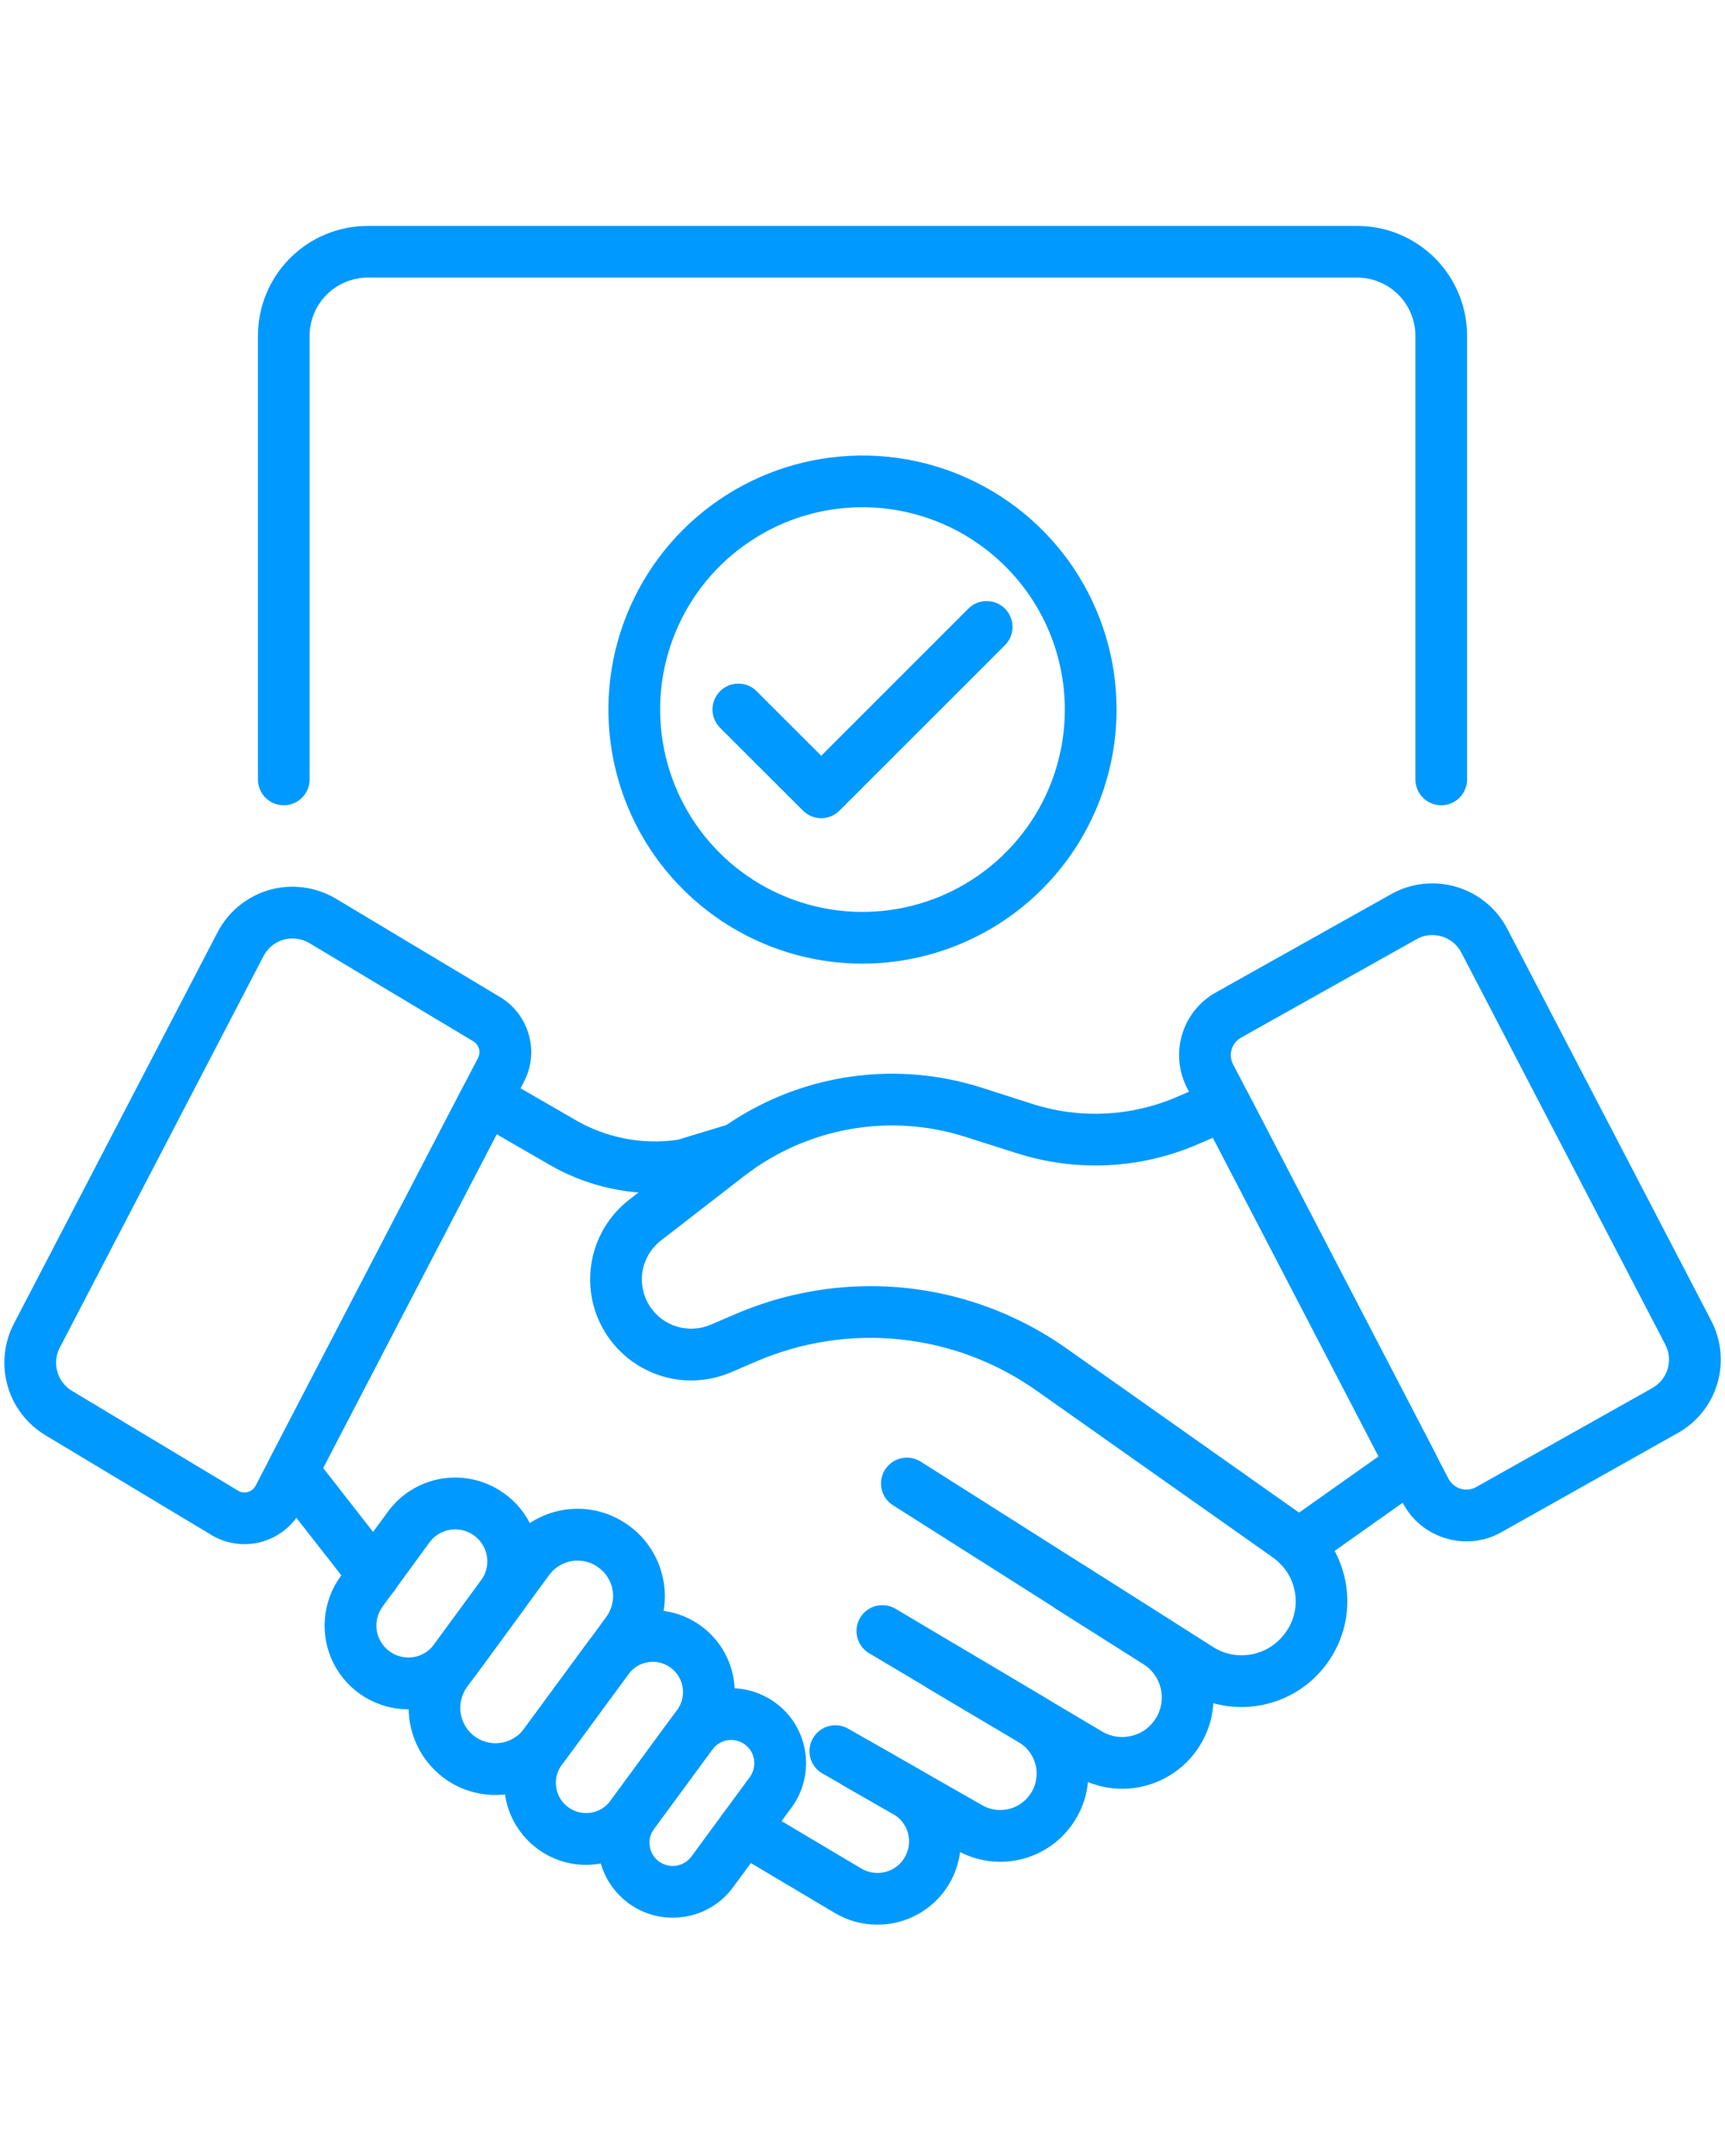
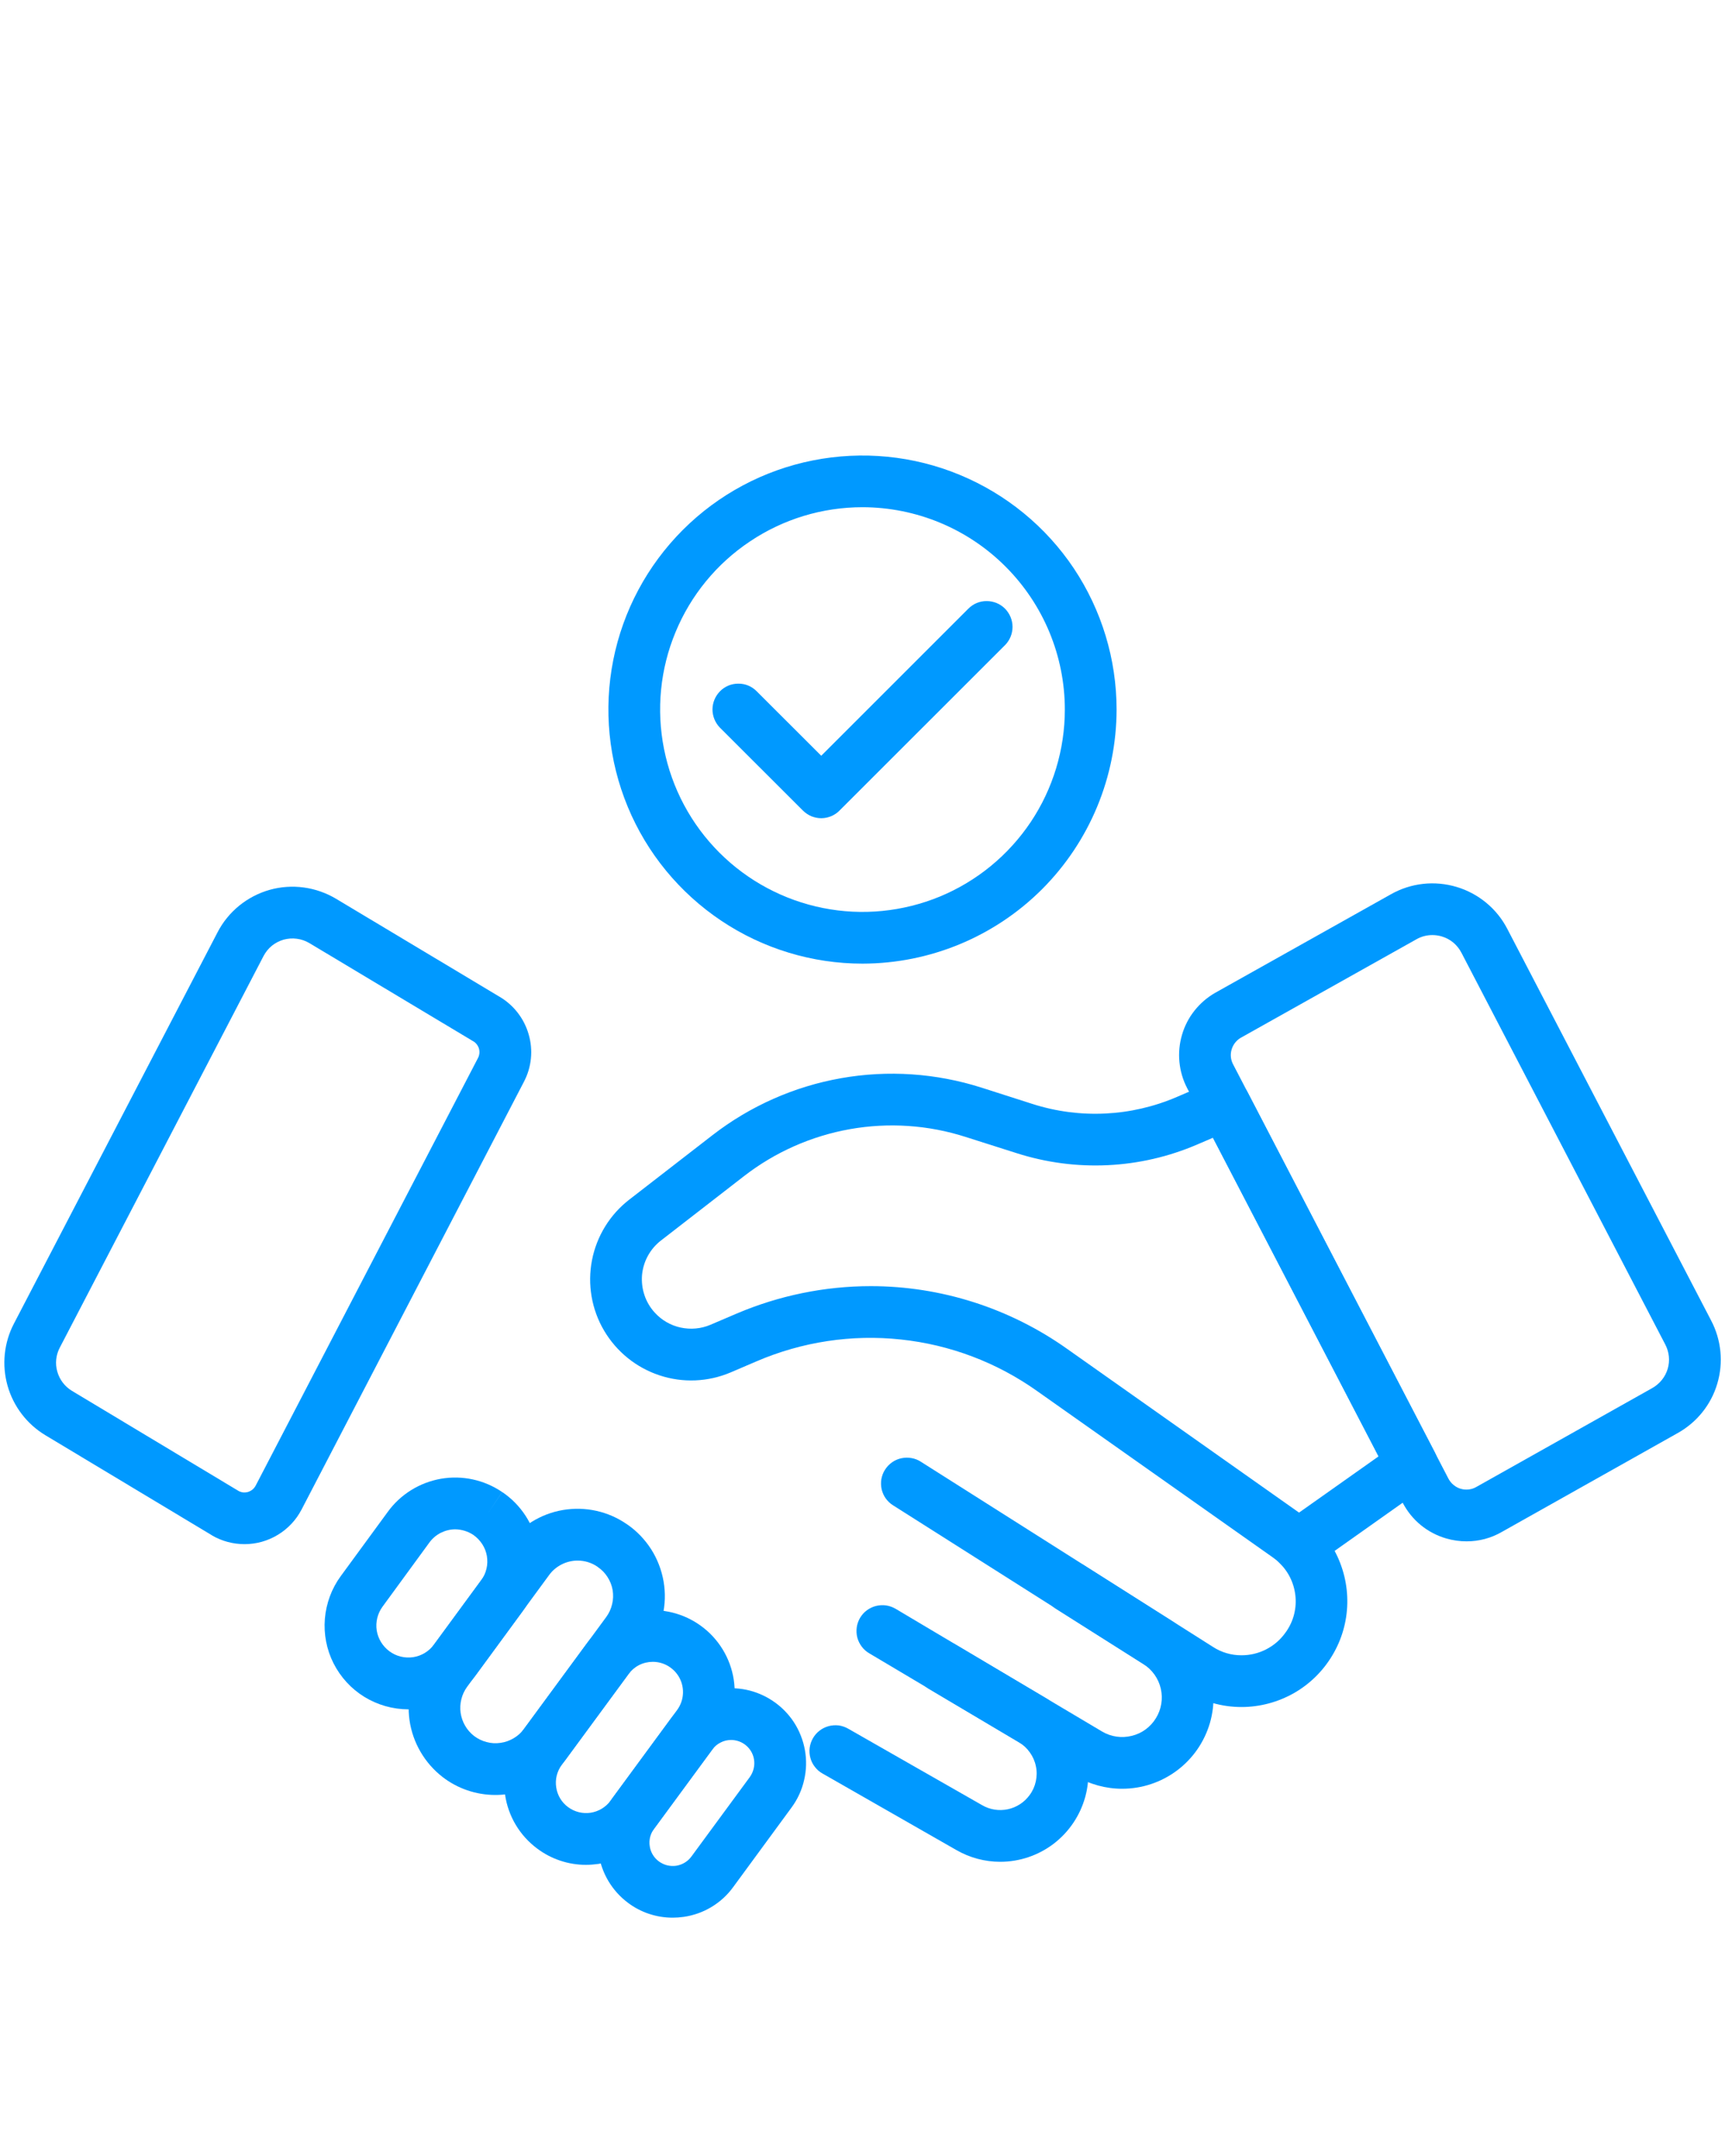
<svg xmlns="http://www.w3.org/2000/svg" width="100" zoomAndPan="magnify" viewBox="0 0 75 93.75" height="125" preserveAspectRatio="xMidYMid meet" version="1.0">
  <defs>
    <clipPath id="641a366d07">
      <path d="M 31 75 L 42 75 L 42 83.727 L 31 83.727 Z M 31 75 " clip-rule="nonzero" />
    </clipPath>
    <clipPath id="79943b8c5c">
      <path d="M 25 73 L 36 73 L 36 83.727 L 25 83.727 Z M 25 73 " clip-rule="nonzero" />
    </clipPath>
    <clipPath id="8d9d0f5393">
      <path d="M 51 38 L 74.891 38 L 74.891 68 L 51 68 Z M 51 38 " clip-rule="nonzero" />
    </clipPath>
    <clipPath id="7e0fbe6af5">
      <path d="M 0.109 38 L 24 38 L 24 68 L 0.109 68 Z M 0.109 38 " clip-rule="nonzero" />
    </clipPath>
    <clipPath id="52287e7935">
      <path d="M 11 9.816 L 64 9.816 L 64 36 L 11 36 Z M 11 9.816 " clip-rule="nonzero" />
    </clipPath>
  </defs>
  <g clip-path="url(#641a366d07)">
-     <path fill="#0099ff" d="M 38.141 83.691 C 37.492 83.688 36.855 83.516 36.297 83.184 L 31.766 80.488 C 31.641 80.414 31.531 80.312 31.441 80.195 C 31.352 80.078 31.289 79.941 31.254 79.801 C 31.215 79.656 31.207 79.508 31.23 79.363 C 31.25 79.215 31.301 79.074 31.375 78.949 C 31.453 78.82 31.551 78.711 31.668 78.621 C 31.789 78.535 31.922 78.469 32.066 78.434 C 32.207 78.398 32.355 78.391 32.504 78.41 C 32.648 78.43 32.789 78.48 32.918 78.555 L 37.441 81.246 C 37.652 81.375 37.895 81.441 38.141 81.441 C 38.348 81.445 38.555 81.398 38.746 81.309 C 38.934 81.219 39.102 81.086 39.23 80.918 C 39.359 80.754 39.449 80.562 39.492 80.359 C 39.539 80.152 39.535 79.941 39.484 79.738 C 39.441 79.559 39.359 79.391 39.246 79.242 C 39.137 79.094 38.996 78.973 38.832 78.883 L 36.711 77.668 C 36.578 77.598 36.465 77.5 36.375 77.383 C 36.281 77.266 36.215 77.133 36.176 76.988 C 36.137 76.844 36.125 76.695 36.145 76.547 C 36.16 76.402 36.207 76.258 36.281 76.129 C 36.355 76 36.453 75.887 36.574 75.797 C 36.691 75.707 36.824 75.641 36.969 75.602 C 37.109 75.562 37.262 75.555 37.406 75.574 C 37.555 75.594 37.695 75.641 37.824 75.715 L 39.941 76.926 C 40.367 77.168 40.742 77.492 41.039 77.887 C 41.336 78.277 41.551 78.723 41.668 79.203 C 41.801 79.734 41.809 80.293 41.691 80.832 C 41.578 81.371 41.34 81.875 41 82.309 C 40.66 82.742 40.227 83.09 39.73 83.328 C 39.234 83.57 38.691 83.691 38.141 83.691 Z M 38.141 83.691 " fill-opacity="1" fill-rule="nonzero" />
-   </g>
+     </g>
  <g clip-path="url(#79943b8c5c)">
    <path fill="#0099ff" d="M 29.242 83.387 C 28.543 83.387 27.859 83.16 27.301 82.738 C 26.613 82.223 26.156 81.457 26.027 80.605 C 25.898 79.758 26.113 78.891 26.621 78.195 L 29.16 74.742 C 29.656 74.066 30.391 73.609 31.215 73.461 C 32.039 73.312 32.887 73.488 33.586 73.953 C 33.953 74.195 34.27 74.512 34.512 74.879 C 34.754 75.25 34.918 75.664 34.996 76.098 C 35.074 76.531 35.062 76.977 34.961 77.406 C 34.863 77.84 34.676 78.242 34.414 78.598 L 31.879 82.055 C 31.625 82.406 31.305 82.699 30.934 82.922 C 30.566 83.145 30.156 83.289 29.73 83.352 C 29.57 83.375 29.406 83.387 29.242 83.387 Z M 31.789 75.66 C 31.629 75.66 31.473 75.695 31.332 75.77 C 31.188 75.84 31.066 75.945 30.973 76.074 L 28.434 79.527 C 28.273 79.746 28.207 80.016 28.25 80.281 C 28.289 80.547 28.434 80.785 28.648 80.941 C 28.867 81.102 29.137 81.168 29.402 81.129 C 29.668 81.086 29.906 80.941 30.062 80.727 L 32.602 77.27 C 32.684 77.156 32.738 77.031 32.77 76.898 C 32.801 76.766 32.805 76.629 32.781 76.492 C 32.758 76.359 32.707 76.23 32.633 76.117 C 32.555 76 32.457 75.902 32.344 75.828 C 32.18 75.719 31.984 75.66 31.789 75.66 Z M 31.789 75.66 " fill-opacity="1" fill-rule="nonzero" />
  </g>
  <path fill="#0099ff" d="M 48.789 77.781 C 48.078 77.781 47.379 77.59 46.77 77.227 L 37.793 71.891 C 37.664 71.816 37.555 71.719 37.465 71.598 C 37.375 71.48 37.312 71.344 37.273 71.203 C 37.238 71.059 37.23 70.91 37.25 70.762 C 37.27 70.617 37.32 70.477 37.395 70.348 C 37.473 70.219 37.57 70.109 37.691 70.02 C 37.809 69.934 37.945 69.867 38.09 69.832 C 38.23 69.797 38.383 69.789 38.527 69.809 C 38.676 69.832 38.816 69.883 38.941 69.957 L 47.918 75.293 C 48.305 75.523 48.77 75.59 49.207 75.48 C 49.645 75.375 50.023 75.098 50.258 74.711 C 50.496 74.328 50.57 73.863 50.469 73.426 C 50.367 72.984 50.094 72.602 49.711 72.359 L 45.898 69.949 C 45.773 69.867 45.664 69.766 45.578 69.645 C 45.492 69.523 45.43 69.387 45.398 69.242 C 45.367 69.098 45.363 68.949 45.387 68.805 C 45.41 68.656 45.465 68.52 45.543 68.391 C 45.625 68.266 45.727 68.16 45.848 68.074 C 45.969 67.988 46.105 67.93 46.25 67.895 C 46.395 67.863 46.547 67.859 46.691 67.887 C 46.836 67.914 46.977 67.969 47.102 68.047 L 50.914 70.461 C 51.641 70.922 52.199 71.605 52.504 72.41 C 52.809 73.215 52.844 74.094 52.605 74.922 C 52.363 75.746 51.863 76.473 51.172 76.988 C 50.484 77.504 49.648 77.781 48.789 77.781 Z M 48.789 77.781 " fill-opacity="1" fill-rule="nonzero" />
  <path fill="#0099ff" d="M 43.488 80.957 C 42.82 80.957 42.164 80.781 41.586 80.449 L 35.766 77.121 C 35.637 77.051 35.523 76.953 35.434 76.836 C 35.34 76.719 35.273 76.586 35.234 76.441 C 35.195 76.301 35.184 76.148 35.203 76.004 C 35.223 75.855 35.27 75.715 35.344 75.586 C 35.418 75.457 35.516 75.344 35.633 75.254 C 35.75 75.164 35.883 75.098 36.027 75.059 C 36.168 75.02 36.316 75.012 36.465 75.027 C 36.609 75.047 36.754 75.098 36.883 75.172 L 42.703 78.496 C 43.039 78.691 43.438 78.754 43.82 78.672 C 44.199 78.59 44.539 78.371 44.766 78.055 C 44.898 77.879 44.988 77.676 45.035 77.461 C 45.082 77.242 45.086 77.02 45.039 76.805 C 44.996 76.586 44.906 76.383 44.777 76.203 C 44.652 76.023 44.488 75.871 44.297 75.758 L 40.383 73.438 C 40.254 73.363 40.145 73.262 40.055 73.145 C 39.969 73.027 39.902 72.891 39.867 72.75 C 39.793 72.461 39.836 72.152 39.988 71.898 C 40.141 71.641 40.391 71.457 40.68 71.383 C 40.969 71.309 41.273 71.352 41.531 71.504 L 45.445 73.824 C 46.168 74.254 46.727 74.906 47.043 75.688 C 47.355 76.465 47.406 77.328 47.184 78.137 C 46.961 78.945 46.48 79.66 45.812 80.172 C 45.145 80.68 44.328 80.957 43.488 80.957 Z M 43.488 80.957 " fill-opacity="1" fill-rule="nonzero" />
-   <path fill="#0099ff" d="M 16.258 69.609 C 16.086 69.609 15.918 69.574 15.762 69.496 C 15.609 69.422 15.477 69.312 15.371 69.18 L 11.879 64.711 C 11.727 64.539 11.629 64.324 11.598 64.098 C 11.57 63.871 11.613 63.641 11.719 63.438 L 20.141 47.242 C 20.211 47.105 20.309 46.988 20.426 46.891 C 20.543 46.793 20.68 46.723 20.824 46.68 C 20.973 46.637 21.125 46.625 21.273 46.645 C 21.426 46.66 21.57 46.711 21.703 46.785 L 25.043 48.715 C 26.379 49.484 27.938 49.785 29.465 49.562 L 31.703 48.883 C 31.809 48.852 31.922 48.836 32.031 48.836 L 32.047 48.836 C 32.328 48.836 32.598 48.938 32.801 49.125 C 33.008 49.312 33.141 49.57 33.168 49.848 C 33.195 50.125 33.117 50.402 32.953 50.625 C 32.789 50.852 32.547 51.004 32.273 51.062 L 30.043 51.738 C 29.992 51.754 29.941 51.766 29.891 51.773 C 27.832 52.094 25.727 51.703 23.918 50.664 L 21.594 49.32 L 14.047 63.828 L 17.141 67.793 C 17.273 67.961 17.352 68.16 17.375 68.367 C 17.395 68.578 17.359 68.789 17.266 68.98 C 17.176 69.168 17.031 69.328 16.852 69.441 C 16.672 69.551 16.469 69.609 16.258 69.609 Z M 16.258 69.609 " fill-opacity="1" fill-rule="nonzero" />
  <path fill="#0099ff" d="M 53.984 74.227 C 53.113 74.23 52.258 73.98 51.527 73.508 L 45.895 69.938 L 38.836 65.461 C 38.707 65.383 38.602 65.281 38.512 65.16 C 38.426 65.039 38.367 64.902 38.332 64.758 C 38.301 64.613 38.297 64.465 38.32 64.316 C 38.348 64.172 38.398 64.031 38.48 63.906 C 38.559 63.781 38.664 63.672 38.785 63.586 C 38.906 63.5 39.043 63.441 39.188 63.41 C 39.332 63.379 39.484 63.375 39.629 63.402 C 39.773 63.426 39.914 63.48 40.039 63.562 L 52.738 71.613 C 53.109 71.855 53.543 71.98 53.984 71.977 C 54.352 71.977 54.715 71.891 55.043 71.723 C 55.375 71.555 55.66 71.312 55.875 71.012 C 56.211 70.566 56.371 70.012 56.328 69.457 C 56.285 68.898 56.047 68.375 55.648 67.984 C 55.645 67.98 55.641 67.977 55.637 67.973 C 55.551 67.883 55.453 67.801 55.352 67.73 L 45.098 60.492 C 43.348 59.246 41.309 58.473 39.172 58.246 C 37.035 58.016 34.879 58.344 32.902 59.191 L 31.77 59.676 C 30.789 60.094 29.688 60.141 28.676 59.805 C 27.66 59.469 26.805 58.777 26.262 57.855 C 25.723 56.938 25.535 55.852 25.738 54.801 C 25.941 53.754 26.516 52.816 27.359 52.164 L 30.98 49.359 C 32.613 48.094 34.535 47.242 36.57 46.883 C 38.605 46.523 40.699 46.664 42.672 47.293 L 44.891 48.004 C 46.953 48.664 49.18 48.555 51.168 47.699 L 52.809 46.992 C 53.07 46.879 53.363 46.871 53.629 46.965 C 53.898 47.062 54.121 47.254 54.25 47.508 L 62.387 63.16 C 62.512 63.402 62.547 63.68 62.48 63.941 C 62.418 64.207 62.262 64.438 62.039 64.598 L 58.027 67.438 C 58.402 68.137 58.594 68.922 58.578 69.719 C 58.562 70.516 58.34 71.293 57.93 71.977 C 57.523 72.664 56.945 73.23 56.254 73.625 C 55.562 74.016 54.777 74.227 53.984 74.227 Z M 37.859 55.926 C 40.918 55.926 43.902 56.883 46.395 58.652 L 56.48 65.773 L 59.938 63.328 L 52.738 49.473 L 52.055 49.766 C 49.57 50.836 46.785 50.969 44.207 50.145 L 41.984 49.438 C 40.363 48.918 38.641 48.801 36.961 49.098 C 35.285 49.395 33.703 50.094 32.355 51.137 L 28.738 53.941 C 28.504 54.121 28.312 54.348 28.168 54.609 C 28.027 54.867 27.941 55.152 27.914 55.445 C 27.891 55.742 27.926 56.039 28.02 56.316 C 28.113 56.598 28.266 56.855 28.465 57.074 C 28.762 57.402 29.156 57.633 29.594 57.727 C 30.027 57.82 30.48 57.781 30.891 57.605 L 32.023 57.121 C 33.867 56.336 35.852 55.926 37.859 55.926 Z M 37.859 55.926 " fill-opacity="1" fill-rule="nonzero" />
  <path fill="#0099ff" d="M 21.535 78.051 C 20.707 78.051 19.898 77.777 19.242 77.27 C 18.461 76.664 17.945 75.777 17.805 74.801 C 17.668 73.82 17.914 72.828 18.492 72.027 L 22.059 67.16 C 22.641 66.363 23.508 65.824 24.477 65.66 C 25.449 65.496 26.445 65.715 27.254 66.277 L 27.262 66.281 C 27.68 66.566 28.035 66.938 28.309 67.363 C 28.582 67.793 28.766 68.27 28.852 68.77 C 28.938 69.27 28.922 69.781 28.805 70.277 C 28.688 70.77 28.469 71.234 28.172 71.645 L 24.598 76.508 C 24.301 76.914 23.922 77.258 23.492 77.516 C 23.059 77.773 22.578 77.941 22.078 78.012 C 21.898 78.039 21.719 78.051 21.535 78.051 Z M 25.113 67.859 C 24.871 67.859 24.633 67.918 24.418 68.027 C 24.203 68.137 24.016 68.293 23.875 68.488 L 20.305 73.355 C 20.07 73.68 19.973 74.086 20.027 74.48 C 20.086 74.879 20.293 75.238 20.609 75.484 C 20.773 75.609 20.957 75.699 21.156 75.75 C 21.355 75.805 21.559 75.816 21.762 75.785 C 21.965 75.758 22.16 75.688 22.336 75.582 C 22.512 75.48 22.664 75.34 22.785 75.176 L 26.359 70.312 C 26.48 70.148 26.566 69.957 26.613 69.758 C 26.664 69.559 26.668 69.348 26.637 69.145 C 26.602 68.941 26.527 68.75 26.414 68.574 C 26.305 68.402 26.16 68.254 25.988 68.137 L 25.988 68.133 L 25.98 68.129 C 25.727 67.953 25.422 67.859 25.113 67.859 Z M 25.113 67.859 " fill-opacity="1" fill-rule="nonzero" />
  <path fill="#0099ff" d="M 17.742 74.328 C 17.07 74.324 16.414 74.137 15.84 73.785 C 15.27 73.434 14.809 72.93 14.504 72.332 C 14.199 71.73 14.07 71.059 14.125 70.391 C 14.18 69.723 14.418 69.078 14.812 68.539 L 16.859 65.742 C 17.41 64.98 18.242 64.465 19.172 64.301 C 20.098 64.141 21.055 64.348 21.832 64.879 L 21.207 65.812 L 21.836 64.879 C 22.242 65.152 22.59 65.508 22.855 65.918 C 23.121 66.328 23.301 66.789 23.383 67.273 C 23.469 67.754 23.453 68.25 23.34 68.727 C 23.23 69.203 23.023 69.652 22.734 70.047 L 20.688 72.84 C 20.402 73.227 20.047 73.555 19.637 73.801 C 19.227 74.051 18.773 74.215 18.301 74.285 C 18.117 74.312 17.93 74.328 17.742 74.328 Z M 19.793 66.5 C 19.574 66.5 19.359 66.555 19.164 66.652 C 18.969 66.75 18.801 66.895 18.672 67.07 L 16.629 69.867 C 16.414 70.164 16.324 70.535 16.379 70.898 C 16.438 71.262 16.637 71.586 16.934 71.805 C 17.23 72.023 17.598 72.113 17.965 72.059 C 18.328 72.004 18.652 71.805 18.871 71.508 L 20.918 68.719 C 21.031 68.566 21.109 68.395 21.152 68.211 C 21.195 68.031 21.199 67.844 21.168 67.656 C 21.137 67.473 21.066 67.297 20.965 67.141 C 20.863 66.984 20.73 66.848 20.578 66.742 C 20.344 66.586 20.07 66.504 19.793 66.5 Z M 19.793 66.5 " fill-opacity="1" fill-rule="nonzero" />
  <path fill="#0099ff" d="M 25.477 81.09 C 24.711 81.09 23.965 80.84 23.352 80.379 C 22.598 79.816 22.098 78.98 21.961 78.051 C 21.82 77.121 22.055 76.172 22.609 75.414 L 25.512 71.465 C 26.07 70.707 26.91 70.199 27.844 70.055 C 28.777 69.914 29.727 70.148 30.488 70.707 C 31.25 71.266 31.758 72.105 31.902 73.035 C 32.043 73.969 31.812 74.922 31.254 75.684 L 28.355 79.633 C 28.078 80.016 27.727 80.336 27.324 80.578 C 26.922 80.82 26.477 80.98 26.008 81.051 C 25.832 81.074 25.652 81.09 25.477 81.09 Z M 28.383 72.262 C 28.176 72.262 27.973 72.309 27.789 72.402 C 27.605 72.496 27.445 72.633 27.324 72.797 L 24.422 76.746 C 24.215 77.027 24.129 77.379 24.184 77.723 C 24.234 78.066 24.422 78.379 24.703 78.582 C 24.984 78.789 25.336 78.875 25.68 78.824 C 26.027 78.77 26.336 78.582 26.543 78.305 L 29.441 74.355 C 29.586 74.156 29.672 73.926 29.691 73.684 C 29.711 73.441 29.664 73.199 29.555 72.984 C 29.445 72.766 29.277 72.586 29.07 72.457 C 28.863 72.328 28.625 72.262 28.383 72.262 Z M 28.383 72.262 " fill-opacity="1" fill-rule="nonzero" />
  <g clip-path="url(#8d9d0f5393)">
    <path fill="#0099ff" d="M 63.766 67.023 C 63.465 67.023 63.168 66.98 62.883 66.898 C 62.477 66.781 62.098 66.582 61.773 66.316 C 61.445 66.047 61.18 65.715 60.984 65.34 L 51.617 47.32 C 51.246 46.605 51.164 45.773 51.391 45 C 51.613 44.23 52.133 43.574 52.832 43.172 L 60.48 38.883 C 60.91 38.641 61.383 38.488 61.871 38.434 C 62.363 38.379 62.855 38.426 63.328 38.566 C 63.801 38.707 64.238 38.941 64.617 39.254 C 64.996 39.566 65.309 39.953 65.535 40.391 L 74.398 57.422 C 74.84 58.266 74.938 59.25 74.664 60.168 C 74.395 61.082 73.773 61.852 72.941 62.316 L 65.305 66.609 C 64.836 66.883 64.305 67.023 63.766 67.023 Z M 62.277 40.66 C 62.031 40.66 61.793 40.723 61.582 40.844 L 53.941 45.129 C 53.75 45.242 53.609 45.426 53.547 45.641 C 53.484 45.855 53.508 46.082 53.613 46.281 L 62.98 64.305 C 63.035 64.406 63.109 64.5 63.203 64.574 C 63.293 64.648 63.398 64.707 63.512 64.738 C 63.625 64.77 63.742 64.781 63.859 64.766 C 63.977 64.754 64.09 64.715 64.191 64.656 L 71.836 60.359 C 72.16 60.176 72.402 59.879 72.508 59.523 C 72.613 59.168 72.574 58.789 72.402 58.461 L 63.539 41.426 C 63.453 41.258 63.332 41.109 63.184 40.984 C 63.039 40.863 62.867 40.773 62.684 40.719 C 62.551 40.68 62.414 40.66 62.277 40.66 Z M 62.277 40.66 " fill-opacity="1" fill-rule="nonzero" />
  </g>
  <g clip-path="url(#7e0fbe6af5)">
    <path fill="#0099ff" d="M 10.633 67.145 C 10.137 67.145 9.652 67.016 9.227 66.77 C 9.219 66.766 9.215 66.762 9.211 66.758 L 1.969 62.406 C 1.168 61.922 0.582 61.152 0.328 60.254 C 0.074 59.355 0.172 58.391 0.602 57.562 L 9.461 40.535 C 9.691 40.09 10.012 39.699 10.398 39.383 C 10.789 39.066 11.238 38.832 11.719 38.695 C 12.199 38.559 12.707 38.523 13.203 38.59 C 13.699 38.656 14.176 38.824 14.605 39.078 L 21.703 43.332 C 22.324 43.691 22.785 44.281 22.984 44.973 C 23.188 45.664 23.113 46.406 22.777 47.043 L 13.113 65.637 C 12.879 66.09 12.52 66.473 12.082 66.738 C 11.645 67.004 11.145 67.145 10.633 67.145 Z M 10.359 64.824 C 10.422 64.863 10.492 64.883 10.566 64.895 C 10.641 64.902 10.715 64.895 10.785 64.875 C 10.855 64.852 10.922 64.816 10.98 64.77 C 11.035 64.723 11.082 64.664 11.117 64.598 L 20.781 46.008 C 20.848 45.879 20.863 45.734 20.824 45.598 C 20.785 45.461 20.691 45.344 20.57 45.273 C 20.562 45.273 20.559 45.27 20.555 45.266 L 13.449 41.008 C 13.285 40.91 13.098 40.844 12.906 40.82 C 12.715 40.793 12.52 40.809 12.332 40.859 C 12.145 40.914 11.969 41.004 11.82 41.125 C 11.668 41.25 11.547 41.402 11.457 41.574 L 2.598 58.602 C 2.43 58.922 2.391 59.297 2.492 59.645 C 2.59 59.992 2.816 60.289 3.125 60.477 Z M 10.359 64.824 " fill-opacity="1" fill-rule="nonzero" />
  </g>
  <path fill="#0099ff" d="M 35.707 35.578 C 35.559 35.578 35.41 35.547 35.273 35.492 C 35.141 35.434 35.016 35.352 34.91 35.246 L 31.301 31.641 C 31.094 31.43 30.977 31.141 30.977 30.844 C 30.98 30.551 31.098 30.266 31.309 30.055 C 31.516 29.844 31.801 29.727 32.098 29.727 C 32.395 29.723 32.68 29.84 32.891 30.051 L 35.707 32.863 L 42.109 26.461 C 42.32 26.25 42.605 26.133 42.902 26.137 C 43.199 26.137 43.484 26.254 43.695 26.465 C 43.902 26.676 44.023 26.961 44.023 27.258 C 44.023 27.555 43.906 27.84 43.699 28.051 L 36.5 35.246 C 36.398 35.352 36.273 35.434 36.137 35.492 C 36 35.547 35.852 35.578 35.707 35.578 Z M 35.707 35.578 " fill-opacity="1" fill-rule="nonzero" />
  <path fill="#0099ff" d="M 37.5 41.902 C 35.316 41.902 33.18 41.254 31.363 40.039 C 29.547 38.824 28.129 37.102 27.293 35.082 C 26.457 33.062 26.238 30.84 26.664 28.699 C 27.09 26.555 28.145 24.586 29.688 23.043 C 31.234 21.496 33.203 20.445 35.344 20.02 C 37.488 19.594 39.711 19.812 41.727 20.648 C 43.746 21.484 45.473 22.898 46.688 24.715 C 47.898 26.531 48.547 28.668 48.547 30.855 C 48.543 33.781 47.379 36.59 45.309 38.664 C 43.238 40.734 40.43 41.898 37.5 41.902 Z M 37.5 22.055 C 35.758 22.055 34.059 22.57 32.613 23.539 C 31.164 24.504 30.035 25.879 29.371 27.488 C 28.703 29.094 28.531 30.863 28.871 32.57 C 29.211 34.277 30.047 35.844 31.277 37.074 C 32.508 38.305 34.078 39.145 35.785 39.484 C 37.488 39.824 39.258 39.648 40.867 38.984 C 42.477 38.316 43.848 37.188 44.816 35.742 C 45.781 34.297 46.297 32.594 46.297 30.855 C 46.297 28.52 45.367 26.285 43.719 24.637 C 42.07 22.984 39.832 22.059 37.5 22.055 Z M 37.5 22.055 " fill-opacity="1" fill-rule="nonzero" />
  <g clip-path="url(#52287e7935)">
-     <path fill="#0099ff" d="M 62.66 35.016 C 62.363 35.016 62.078 34.898 61.867 34.688 C 61.656 34.477 61.539 34.188 61.539 33.891 L 61.539 14.598 C 61.535 13.926 61.27 13.285 60.797 12.812 C 60.324 12.34 59.684 12.074 59.012 12.07 L 15.988 12.07 C 15.316 12.074 14.676 12.34 14.203 12.812 C 13.73 13.285 13.465 13.926 13.461 14.598 L 13.461 33.891 C 13.461 34.188 13.344 34.477 13.133 34.688 C 12.922 34.898 12.637 35.016 12.336 35.016 C 12.039 35.016 11.754 34.898 11.543 34.688 C 11.332 34.477 11.215 34.188 11.215 33.891 L 11.215 14.598 C 11.215 13.332 11.719 12.117 12.613 11.223 C 13.508 10.328 14.723 9.824 15.988 9.824 L 59.012 9.824 C 60.277 9.824 61.492 10.328 62.387 11.223 C 63.281 12.117 63.785 13.332 63.785 14.598 L 63.785 33.891 C 63.785 34.188 63.668 34.477 63.457 34.688 C 63.246 34.898 62.961 35.016 62.66 35.016 Z M 62.66 35.016 " fill-opacity="1" fill-rule="nonzero" />
-   </g>
+     </g>
</svg>